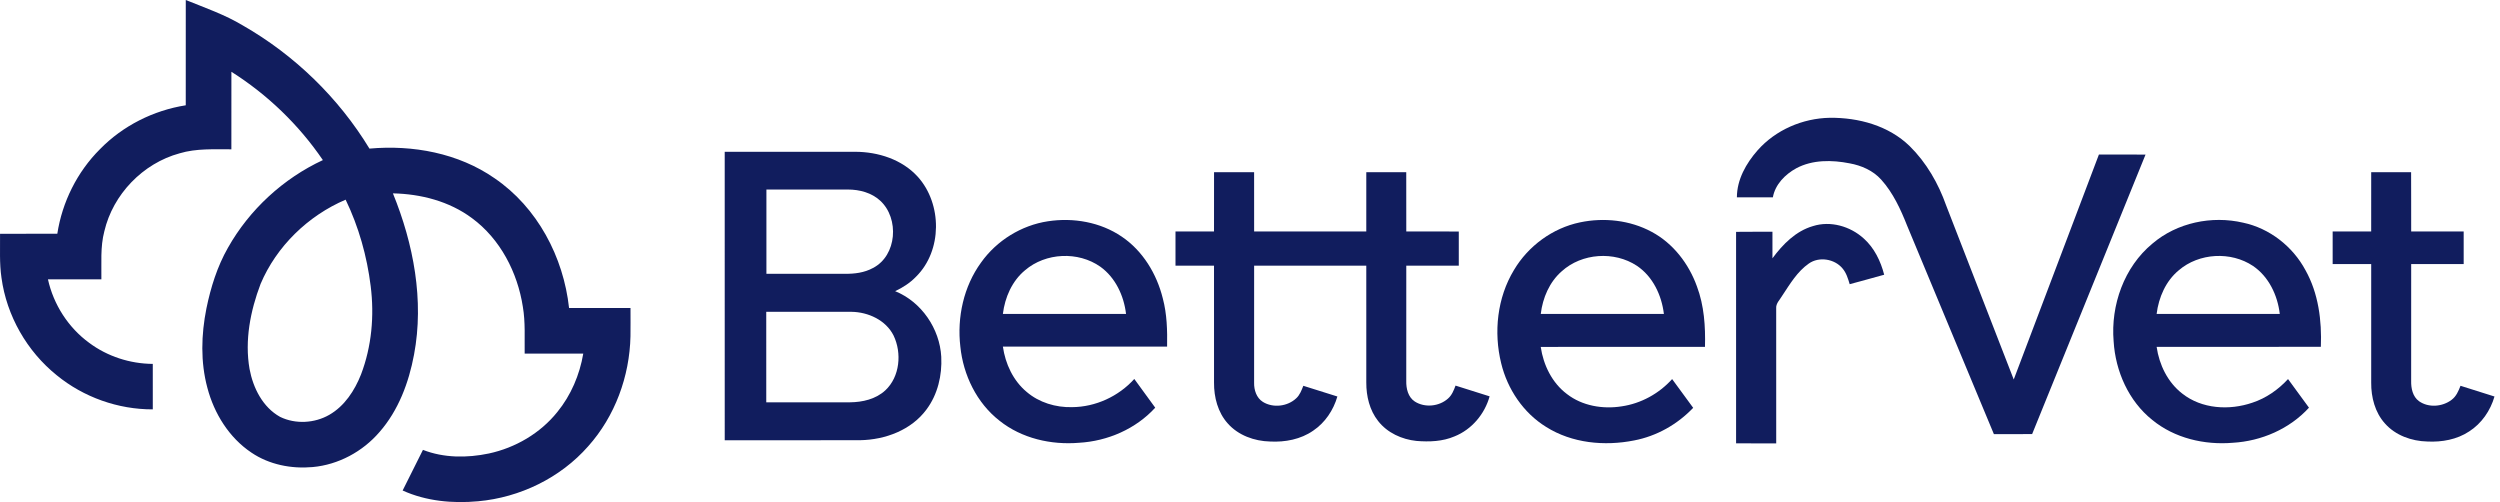
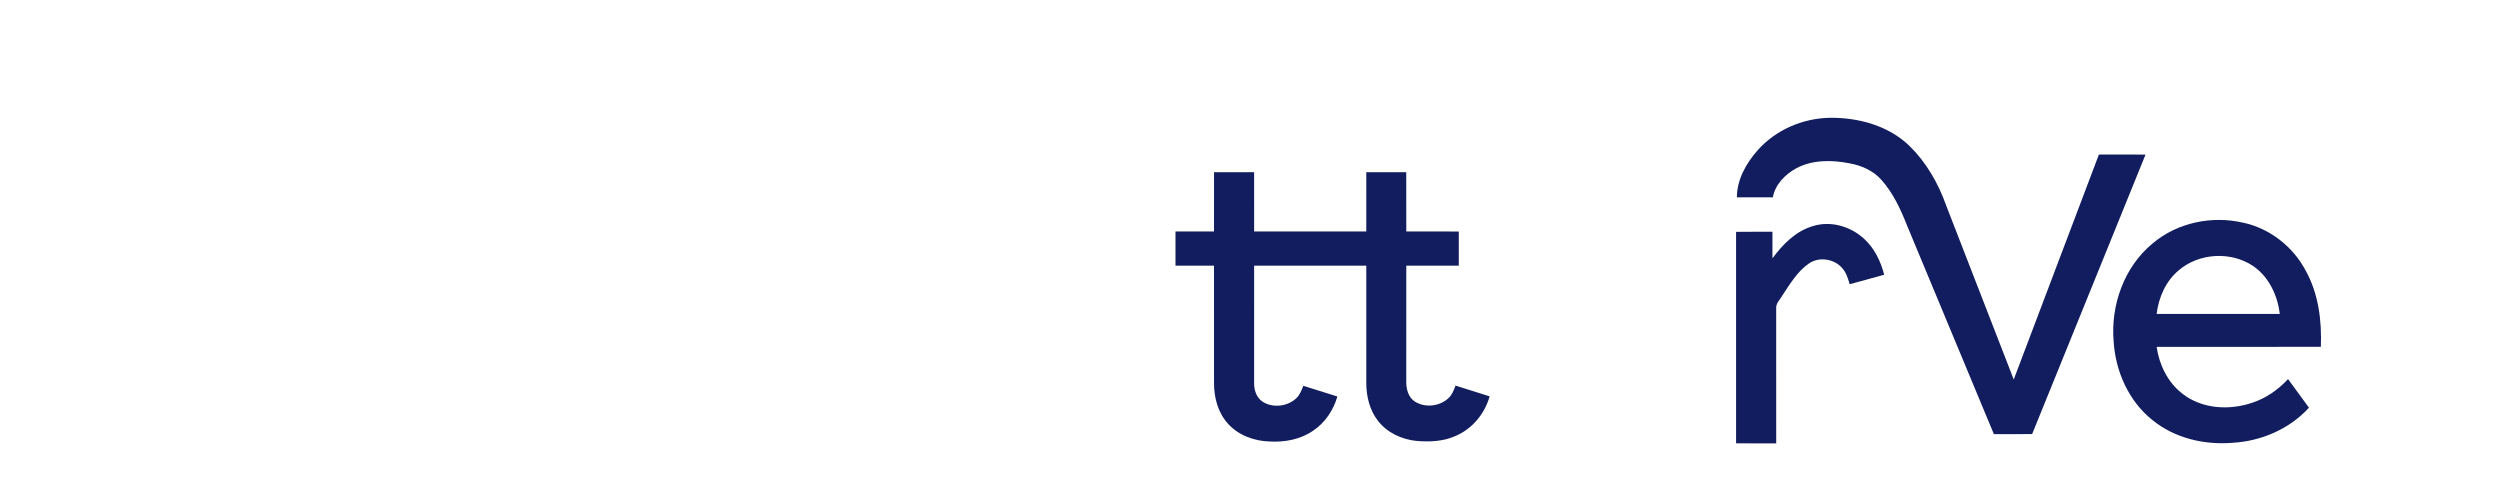
<svg xmlns="http://www.w3.org/2000/svg" width="239" height="48" viewBox="0 0 239 48" fill="none">
-   <path d="M17.76 0C19.604 0.746 21.497 1.401 23.21 2.43C28.149 5.256 32.363 9.342 35.32 14.207C39.462 13.835 43.821 14.635 47.278 17.038C51.372 19.825 53.872 24.571 54.402 29.444C56.36 29.445 58.317 29.442 60.276 29.445C60.276 30.344 60.286 31.243 60.273 32.142C60.194 35.974 58.794 39.802 56.226 42.669C53.569 45.692 49.702 47.56 45.709 47.921C43.276 48.148 40.736 47.912 38.492 46.893C39.136 45.596 39.784 44.302 40.434 43.008C42.43 43.789 44.66 43.79 46.736 43.354C49.276 42.807 51.65 41.421 53.281 39.388C54.585 37.79 55.416 35.834 55.76 33.806C53.894 33.803 52.025 33.806 50.158 33.804C50.137 32.31 50.237 30.803 49.984 29.324C49.475 26.039 47.826 22.844 45.118 20.852C42.953 19.241 40.232 18.539 37.563 18.485C39.536 23.323 40.559 28.711 39.582 33.902C39.083 36.58 38.089 39.242 36.271 41.313C34.668 43.175 32.348 44.429 29.892 44.651C27.864 44.836 25.736 44.424 24.033 43.268C21.902 41.843 20.471 39.533 19.826 37.077C19.159 34.608 19.235 31.989 19.732 29.495C20.145 27.48 20.766 25.485 21.79 23.689C23.844 20.042 27.072 17.071 30.867 15.305C28.569 11.933 25.571 9.043 22.122 6.863C22.117 9.334 22.124 11.803 22.119 14.274C20.465 14.282 18.774 14.175 17.167 14.658C13.659 15.614 10.801 18.577 9.973 22.116C9.577 23.615 9.717 25.172 9.692 26.701C7.99 26.706 6.287 26.7 4.584 26.704C5.115 29.111 6.528 31.316 8.52 32.771C10.265 34.075 12.431 34.772 14.606 34.789C14.609 36.238 14.609 37.688 14.607 39.136C11.29 39.146 7.991 37.974 5.425 35.875C2.575 33.582 0.634 30.184 0.142 26.558C-0.065 25.164 0.02 23.751 0.004 22.349C1.83 22.347 3.654 22.35 5.479 22.347C5.945 19.311 7.381 16.432 9.555 14.263C11.741 12.024 14.671 10.552 17.758 10.066C17.76 6.712 17.756 3.357 17.76 0ZM24.909 27.149C23.936 29.717 23.38 32.537 23.857 35.275C24.193 37.084 25.115 38.931 26.776 39.853C28.244 40.57 30.072 40.468 31.482 39.657C32.944 38.817 33.906 37.334 34.513 35.798C35.535 33.12 35.794 30.183 35.437 27.348C35.084 24.494 34.294 21.684 33.043 19.089C29.454 20.619 26.432 23.545 24.909 27.149Z" fill="#111D5E" />
  <path d="M168.029 14.367C169.754 12.416 172.334 11.308 174.926 11.261C177.671 11.231 180.551 12.01 182.561 13.964C184.162 15.537 185.311 17.541 186.056 19.65C188.21 25.192 190.364 30.735 192.513 36.279C195.229 29.113 197.942 21.944 200.655 14.775C202.141 14.777 203.628 14.774 205.114 14.777C201.501 23.684 197.886 32.592 194.271 41.499C193.053 41.508 191.834 41.503 190.616 41.503C187.857 34.862 185.088 28.226 182.326 21.587C181.704 20.017 180.984 18.44 179.844 17.174C179.063 16.303 177.952 15.819 176.821 15.615C175.134 15.282 173.28 15.258 171.726 16.086C170.663 16.668 169.705 17.63 169.486 18.866C168.338 18.871 167.193 18.869 166.047 18.866C166.049 17.167 166.934 15.61 168.029 14.367Z" fill="#111D5E" />
-   <path d="M69.282 14.511C73.437 14.511 77.592 14.509 81.747 14.511C83.942 14.512 86.24 15.241 87.744 16.904C90.079 19.5 90.092 23.956 87.581 26.444C87.013 27.036 86.317 27.487 85.576 27.836C88.09 28.854 89.84 31.42 89.985 34.112C90.074 35.876 89.646 37.71 88.577 39.139C87.127 41.115 84.628 42.041 82.24 42.083C77.921 42.096 73.602 42.084 69.284 42.087C69.279 32.895 69.282 23.703 69.282 14.511ZM73.269 18.119C73.266 20.804 73.266 23.489 73.269 26.174C75.763 26.175 78.257 26.174 80.751 26.175C81.677 26.19 82.635 26.073 83.458 25.619C85.754 24.437 85.99 20.878 84.152 19.189C83.328 18.424 82.175 18.122 81.074 18.119C78.473 18.117 75.87 18.117 73.269 18.119ZM73.253 29.805C73.255 32.691 73.248 35.577 73.255 38.461C75.921 38.461 78.588 38.464 81.255 38.461C82.458 38.451 83.731 38.158 84.636 37.318C86.034 36.015 86.23 33.746 85.425 32.074C84.686 30.604 83.005 29.833 81.411 29.81C78.692 29.8 75.972 29.81 73.253 29.805Z" fill="#111D5E" />
  <path d="M116.059 22.128C116.064 20.238 116.056 18.35 116.063 16.462C117.339 16.462 118.616 16.459 119.893 16.464C119.897 18.352 119.892 20.24 119.895 22.128C123.469 22.13 127.043 22.13 130.617 22.128C130.62 20.24 130.615 18.352 130.618 16.462C131.891 16.46 133.165 16.46 134.437 16.462C134.442 18.35 134.436 20.24 134.441 22.128C136.113 22.132 137.786 22.127 139.46 22.132C139.46 23.22 139.46 24.308 139.46 25.396C137.786 25.401 136.113 25.394 134.441 25.399C134.437 29.074 134.439 32.75 134.439 36.424C134.423 37.145 134.61 37.965 135.254 38.385C136.209 39 137.578 38.86 138.421 38.11C138.797 37.787 138.983 37.316 139.149 36.863C140.235 37.207 141.322 37.545 142.407 37.891C141.939 39.583 140.698 41.059 139.058 41.716C137.916 42.209 136.643 42.253 135.42 42.154C134.019 42.011 132.625 41.376 131.748 40.248C130.931 39.216 130.613 37.873 130.618 36.575C130.617 32.85 130.62 29.125 130.617 25.399C127.043 25.396 123.469 25.398 119.895 25.399C119.893 29.13 119.893 32.86 119.893 36.59C119.877 37.28 120.117 38.039 120.731 38.421C121.704 39.026 123.082 38.86 123.912 38.082C124.264 37.764 124.429 37.309 124.598 36.882C125.683 37.224 126.768 37.561 127.853 37.905C127.476 39.212 126.677 40.409 125.54 41.172C124.348 42.004 122.853 42.284 121.421 42.209C119.92 42.174 118.376 41.621 117.367 40.474C116.422 39.42 116.051 37.97 116.061 36.58C116.058 32.853 116.063 29.126 116.059 25.399C114.831 25.396 113.603 25.399 112.377 25.398C112.375 24.308 112.374 23.218 112.377 22.13C113.605 22.128 114.831 22.132 116.059 22.128Z" fill="#111D5E" />
-   <path d="M226.687 16.463C227.957 16.46 229.23 16.461 230.502 16.461C230.516 18.349 230.502 20.238 230.509 22.128C232.182 22.131 233.854 22.126 235.527 22.129C235.53 23.168 235.528 24.205 235.528 25.242C233.854 25.247 232.182 25.242 230.509 25.245C230.507 28.966 230.509 32.688 230.507 36.41C230.491 37.118 230.651 37.918 231.261 38.357C232.172 38.999 233.494 38.892 234.366 38.229C234.812 37.903 235.033 37.381 235.225 36.881C236.305 37.226 237.392 37.557 238.473 37.906C238.086 39.256 237.242 40.484 236.053 41.245C234.881 42.022 233.439 42.28 232.053 42.208C230.552 42.175 229.004 41.625 227.995 40.478C227.05 39.427 226.677 37.979 226.687 36.591C226.685 32.81 226.687 29.027 226.687 25.245C225.457 25.244 224.229 25.245 223.002 25.244C222.999 24.205 222.999 23.166 223.002 22.129C224.229 22.128 225.457 22.131 226.685 22.128C226.688 20.239 226.683 18.351 226.687 16.463Z" fill="#111D5E" />
-   <path d="M93.793 25.093C95.283 22.998 97.639 21.539 100.182 21.154C102.602 20.784 105.195 21.23 107.236 22.619C109.256 23.982 110.587 26.191 111.165 28.53C111.564 30.03 111.603 31.591 111.575 33.133C106.342 33.138 101.109 33.132 95.876 33.136C96.111 34.779 96.857 36.388 98.146 37.464C99.339 38.488 100.934 38.964 102.493 38.923C104.739 38.908 106.936 37.894 108.438 36.228C109.104 37.143 109.774 38.057 110.439 38.974C108.581 41.009 105.891 42.171 103.158 42.329C100.485 42.553 97.675 41.914 95.555 40.222C93.377 38.525 92.086 35.858 91.809 33.136C91.482 30.338 92.122 27.388 93.793 25.093ZM97.996 25.834C96.751 26.863 96.068 28.43 95.876 30.009C99.8 30.012 103.725 30.014 107.649 30.009C107.443 28.272 106.64 26.54 105.196 25.5C103.079 24.005 99.966 24.148 97.996 25.834Z" fill="#111D5E" />
-   <path d="M151.053 21.257C153.344 20.778 155.827 21.044 157.899 22.164C159.95 23.258 161.448 25.212 162.227 27.381C162.918 29.221 163.048 31.209 162.996 33.159C157.763 33.164 152.528 33.152 147.294 33.165C147.548 34.902 148.379 36.607 149.805 37.674C151.268 38.807 153.224 39.131 155.023 38.848C156.877 38.58 158.604 37.63 159.855 36.24C160.528 37.156 161.198 38.071 161.868 38.988C160.36 40.573 158.373 41.696 156.218 42.107C153.389 42.667 150.289 42.376 147.811 40.815C145.633 39.472 144.111 37.203 143.513 34.732C142.782 31.756 143.131 28.467 144.73 25.822C146.093 23.518 148.427 21.805 151.053 21.257ZM149.299 25.937C148.124 26.964 147.48 28.48 147.298 30.009C151.221 30.014 155.145 30.013 159.068 30.009C158.854 28.223 158.009 26.429 156.483 25.407C154.325 23.984 151.219 24.192 149.299 25.937Z" fill="#111D5E" />
-   <path d="M205.767 23.292C208.12 21.282 211.443 20.594 214.436 21.287C216.973 21.824 219.185 23.557 220.405 25.834C221.648 28.053 221.972 30.649 221.874 33.156C216.64 33.161 211.407 33.154 206.174 33.161C206.421 34.871 207.229 36.544 208.614 37.619C210.484 39.104 213.127 39.254 215.33 38.496C216.645 38.065 217.801 37.25 218.736 36.239C219.401 37.151 220.073 38.06 220.738 38.974C218.881 41.008 216.189 42.171 213.457 42.329C210.747 42.558 207.893 41.894 205.762 40.149C203.497 38.342 202.236 35.487 202.063 32.628C201.774 29.176 203.063 25.528 205.767 23.292ZM208.291 25.839C207.046 26.866 206.37 28.433 206.174 30.009C210.098 30.012 214.021 30.014 217.946 30.009C217.738 28.229 216.897 26.451 215.388 25.424C213.271 24.01 210.227 24.176 208.291 25.839Z" fill="#111D5E" />
+   <path d="M205.767 23.292C208.12 21.282 211.443 20.594 214.436 21.287C216.973 21.824 219.185 23.557 220.405 25.834C221.648 28.053 221.972 30.649 221.874 33.156C216.64 33.161 211.407 33.154 206.174 33.161C206.421 34.871 207.229 36.544 208.614 37.619C210.484 39.104 213.127 39.254 215.33 38.496C216.645 38.065 217.801 37.25 218.736 36.239C219.401 37.151 220.073 38.06 220.738 38.974C218.881 41.008 216.189 42.171 213.457 42.329C210.747 42.558 207.893 41.894 205.762 40.149C203.497 38.342 202.236 35.487 202.063 32.628C201.774 29.176 203.063 25.528 205.767 23.292ZM208.291 25.839C207.046 26.866 206.37 28.433 206.174 30.009C210.098 30.012 214.021 30.014 217.946 30.009C217.738 28.229 216.897 26.451 215.388 25.424C213.271 24.01 210.227 24.176 208.291 25.839" fill="#111D5E" />
  <path d="M173.317 21.615C174.995 21.082 176.885 21.63 178.167 22.794C179.183 23.696 179.793 24.965 180.128 26.264C179.031 26.575 177.928 26.868 176.83 27.169C176.671 26.638 176.509 26.083 176.139 25.655C175.38 24.746 173.902 24.504 172.924 25.194C171.818 25.964 171.121 27.153 170.39 28.253C170.167 28.648 169.763 28.997 169.804 29.487C169.809 33.787 169.808 38.087 169.806 42.387C168.527 42.388 167.249 42.388 165.97 42.385C165.967 35.645 165.97 28.904 165.969 22.165C167.128 22.168 168.287 22.143 169.446 22.152C169.446 22.998 169.446 23.846 169.446 24.693C170.432 23.358 171.678 22.089 173.317 21.615Z" fill="#111D5E" />
</svg>